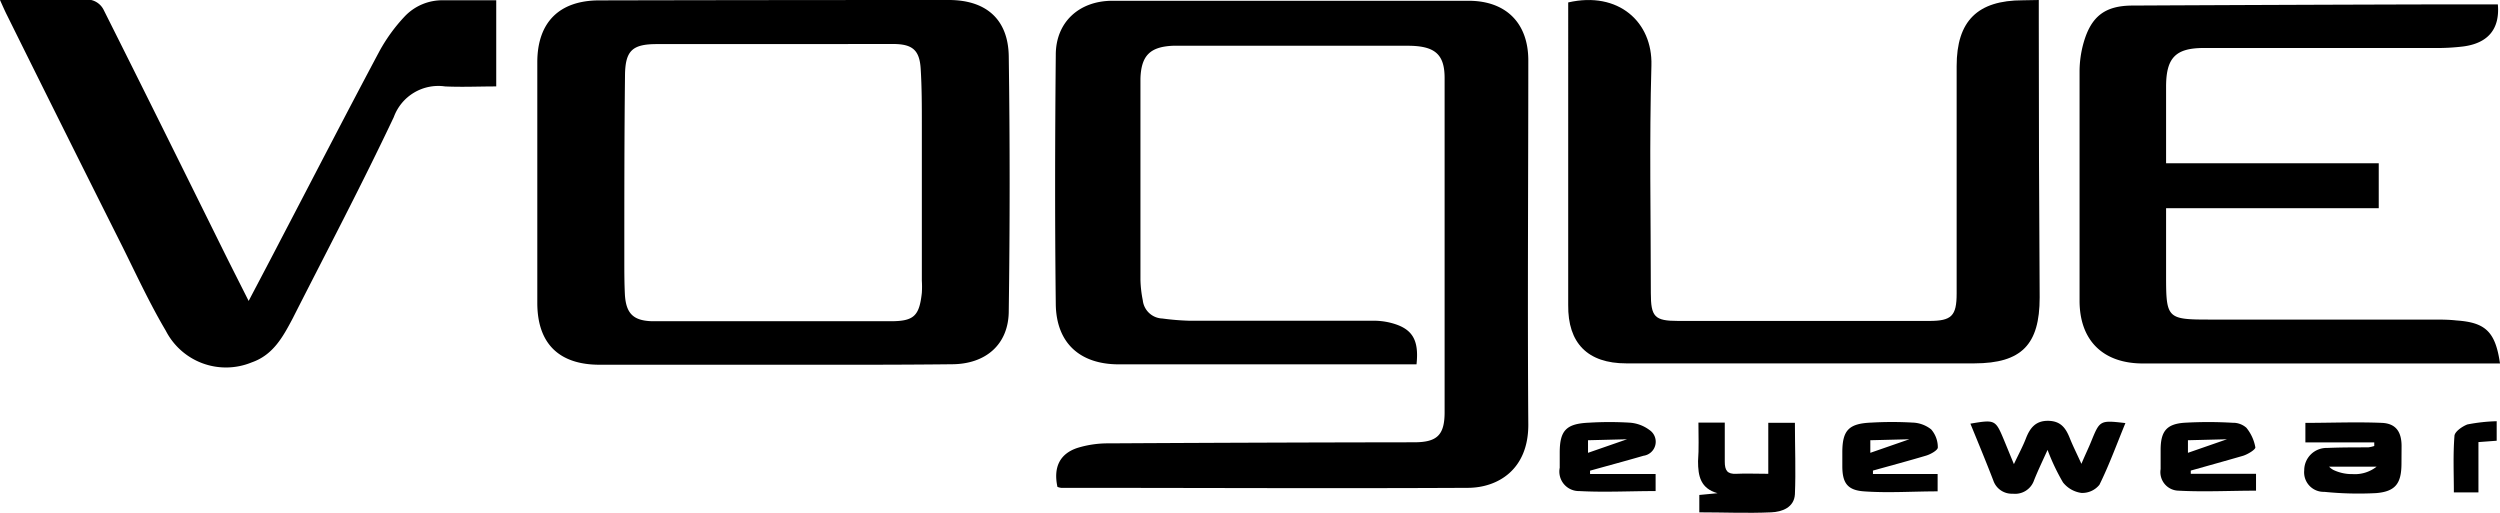
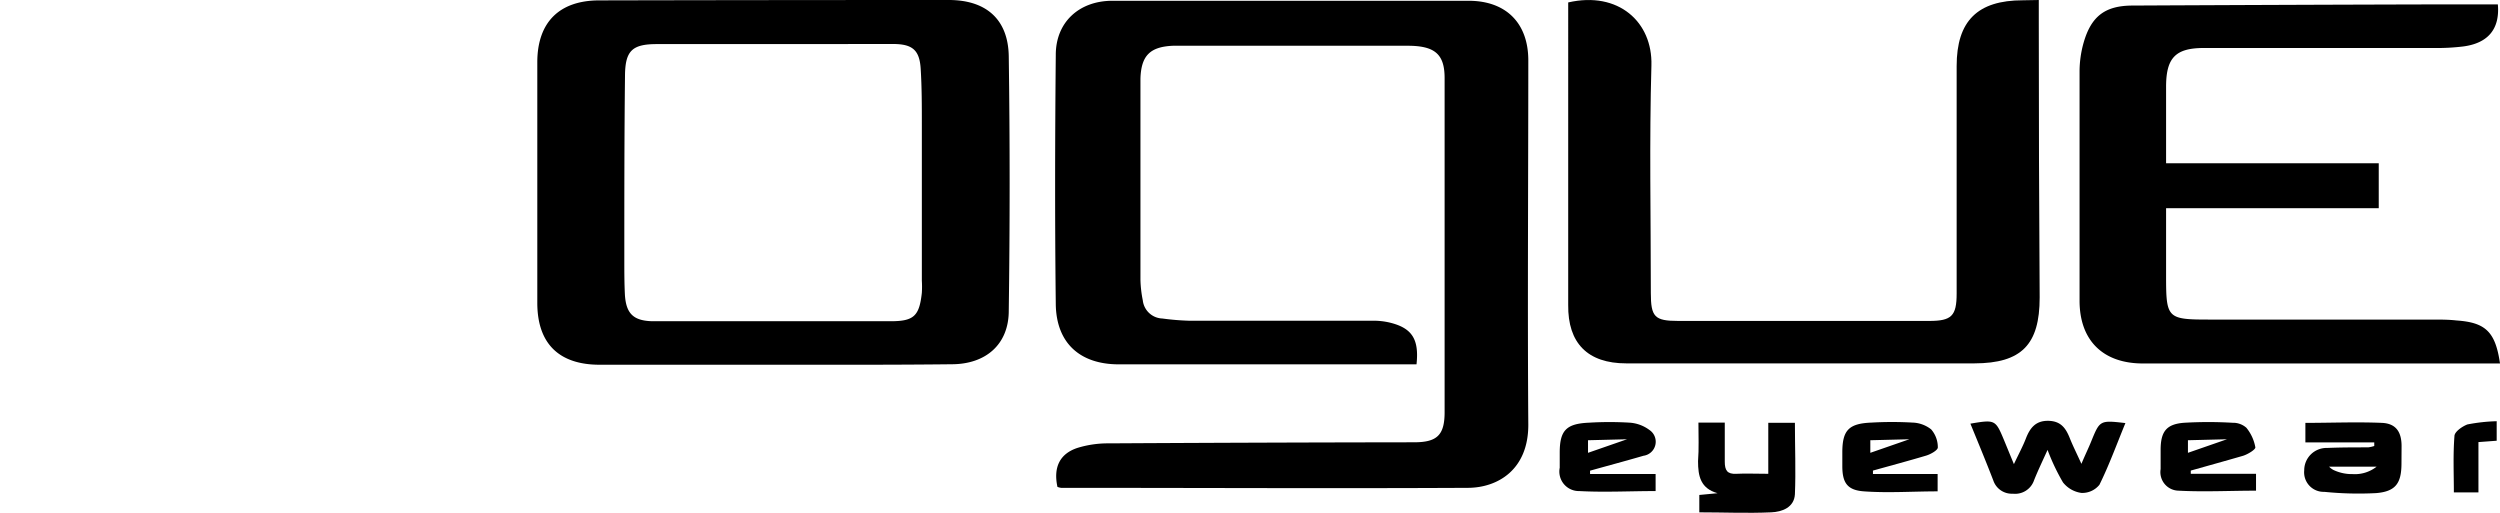
<svg xmlns="http://www.w3.org/2000/svg" viewBox="0 0 256.28 52.58">
  <g id="Слой_2" data-name="Слой 2">
    <g id="Слой_1-2" data-name="Слой 1">
      <path d="M145.21,37.35H114.69c-4,0-6.41-2.2-6.46-6.17-.1-8.52-.08-17,0-25.56,0-3.37,2.42-5.54,5.8-5.54q18.25,0,36.52,0c3.85,0,6.12,2.3,6.12,6.11,0,12.46-.09,24.91,0,37.36,0,4.63-3.16,6.44-6.17,6.46-13.91.07-27.81,0-41.72,0a1.51,1.51,0,0,1-.38-.1c-.43-2,.23-3.4,2.07-4a10.57,10.57,0,0,1,3.17-.46q15.66-.09,31.32-.11c2.34,0,3.13-.72,3.13-3.08q0-17.13,0-34.26c0-2.45-1-3.31-3.8-3.31h-22.2c-.61,0-1.22,0-1.83,0-2.36.1-3.28,1-3.35,3.38,0,1.31,0,2.62,0,3.93,0,5.57,0,11.14,0,16.71a12.05,12.05,0,0,0,.24,2.08,2.09,2.09,0,0,0,2,1.86,26.23,26.23,0,0,0,2.79.23c6.23,0,12.46,0,18.68,0a7.27,7.27,0,0,1,1.81.18C144.73,33.61,145.49,34.74,145.21,37.35Z" />
      <path d="M79.31,37.39H61.47c-4.15,0-6.37-2.15-6.39-6.29q0-12.34,0-24.71c0-4.1,2.25-6.35,6.36-6.35Q79.35,0,97.26,0c3.85,0,6.09,2,6.15,5.76q.18,13,0,26.1c0,3.44-2.35,5.47-5.83,5.48C91.49,37.41,85.4,37.39,79.31,37.39Zm.11-32.87H67.35c-2.53,0-3.26.66-3.28,3.24C64,14,64,20.3,64,26.57c0,1.21,0,2.43.06,3.64.12,1.95.88,2.67,2.81,2.72,1.27,0,2.53,0,3.79,0q10.32,0,20.64,0c2.39,0,2.94-.54,3.2-2.91a10.38,10.38,0,0,0,0-1.25c0-5.33,0-10.67,0-16,0-1.91,0-3.83-.12-5.74s-.86-2.51-2.8-2.52Z" />
      <path d="M209,0V2.27q0,14.12.09,28.23c0,4.83-1.86,6.74-6.69,6.75q-17.85,0-35.69,0c-3.94,0-6-2.06-5.95-6V.25c5.14-1.18,8.66,2,8.53,6.46-.22,7.76-.06,15.54-.06,23.31,0,2.47.38,2.88,2.82,2.88h25.72c2.29,0,2.81-.51,2.81-2.81q0-11.65,0-23.32c0-4.62,2.14-6.74,6.79-6.74Z" />
      <path d="M256.28,37.26H219.67c-4.07,0-6.48-2.34-6.49-6.41q0-11.79,0-23.59a10.93,10.93,0,0,1,.42-2.9c.78-2.7,2.2-3.78,5-3.79Q234.27.49,249.93.45c2,0,4.1,0,6.13,0,.22,2.52-1,4-3.61,4.32a22.12,22.12,0,0,1-2.93.15c-7.87,0-15.74,0-23.6,0-2.89,0-3.85,1-3.87,3.89,0,2.61,0,5.22,0,7.93h21.8v4.6h-21.8v6.94c0,4.37.11,4.48,4.47,4.48h22.9c.79,0,1.59,0,2.38.09C254.79,33.05,255.81,34,256.28,37.26Z" />
-       <path d="M0,0c3.27,0,6.31,0,9.35,0a1.92,1.92,0,0,1,1.27,1c4.17,8.31,8.29,16.63,12.43,25,.77,1.55,1.55,3.08,2.44,4.85,1.17-2.23,2.25-4.27,3.31-6.32,3.38-6.46,6.71-12.93,10.14-19.36a17.36,17.36,0,0,1,2.55-3.49,5.3,5.3,0,0,1,4-1.65h5.38V8.86c-1.81,0-3.53.08-5.24,0A4.86,4.86,0,0,0,40.37,12c-3.31,7-6.89,13.79-10.38,20.67-1,1.89-2,3.72-4.19,4.48A6.93,6.93,0,0,1,17,33.91c-1.64-2.77-3-5.71-4.43-8.59Q6.62,13.47.74,1.6C.51,1.15.31.69,0,0Z" />
      <path d="M209.9,46.12c-.56,1.23-1,2.15-1.38,3.1a2.05,2.05,0,0,1-2.18,1.39,2,2,0,0,1-2-1.35c-.75-1.95-1.55-3.87-2.35-5.83,2.55-.43,2.57-.41,3.46,1.72.3.73.6,1.46,1,2.43.47-1,.9-1.79,1.22-2.61.42-1.09,1-1.85,2.3-1.83s1.8.76,2.21,1.78c.32.8.71,1.57,1.19,2.63.42-1,.73-1.62,1-2.29.89-2.18.89-2.19,3.51-1.89-.88,2.14-1.66,4.29-2.66,6.32a2.25,2.25,0,0,1-1.85.84,2.9,2.9,0,0,1-1.89-1.08A21.56,21.56,0,0,1,209.9,46.12Z" />
      <path d="M174.11,43.32h2.7c0,1.37,0,2.71,0,4,0,.9.25,1.3,1.19,1.25s2,0,3.27,0V43.34H184c0,2.5.1,4.92,0,7.33-.08,1.35-1.31,1.81-2.45,1.85-2.42.11-4.85,0-7.35,0V50.74l1.87-.18c-1.74-.49-2-1.74-2-3.28C174.17,46,174.11,44.68,174.11,43.32Z" />
      <path d="M254.07,45.32v5.16h-2.52c0-1.92-.09-3.85.06-5.77,0-.45.8-1,1.33-1.2a18,18,0,0,1,3-.33v2Z" />
      <path d="M246.19,45.73c0-1.47-.59-2.31-2-2.38-2.6-.11-5.21,0-7.86,0v2h7.06v.37a3.46,3.46,0,0,1-.62.14c-1.4,0-2.81,0-4.21.06a2.29,2.29,0,0,0-2.35,2.3,2,2,0,0,0,2.06,2.2,34.79,34.79,0,0,0,5.3.13c2-.16,2.6-1,2.61-3Zm-5,2.87a4.41,4.41,0,0,1-2-.43,1.87,1.87,0,0,1-.43-.33h4.87A3.6,3.6,0,0,1,241.16,48.6Z" />
      <path d="M163,48.25c1.83-.51,3.66-1,5.48-1.53a1.45,1.45,0,0,0,.61-2.64,3.82,3.82,0,0,0-2-.75,34.61,34.61,0,0,0-4.2,0c-2.33.1-3,.79-3,3.08,0,.51,0,1,0,1.54a2,2,0,0,0,2,2.39c2.59.14,5.2,0,7.83,0V48.59H163Zm-.21-3.12,4-.1-4,1.39Z" />
      <path d="M192,48.59l0-.35c1.83-.51,3.66-1,5.47-1.54.46-.14,1.18-.55,1.18-.83a2.79,2.79,0,0,0-.68-1.85,3.23,3.23,0,0,0-1.91-.7,36.77,36.77,0,0,0-4.2,0c-2.33.09-3,.77-3,3.06v1.4c0,1.7.5,2.47,2.22,2.59,2.5.18,5,0,7.55,0V48.59Zm-.27-3.46,4-.1-4,1.39Z" />
      <path d="M224.58,48.57l0-.33c1.78-.5,3.58-1,5.34-1.51.5-.15,1.32-.65,1.28-.88a4.4,4.4,0,0,0-.92-2,2.05,2.05,0,0,0-1.4-.51,42.37,42.37,0,0,0-5,0c-1.81.14-2.38.91-2.39,2.75,0,.66,0,1.31,0,2a1.9,1.9,0,0,0,1.84,2.21c2.63.14,5.27,0,7.94,0V48.57Zm-.29-3.44,4-.1-4,1.39Z" />
    </g>
  </g>
</svg>